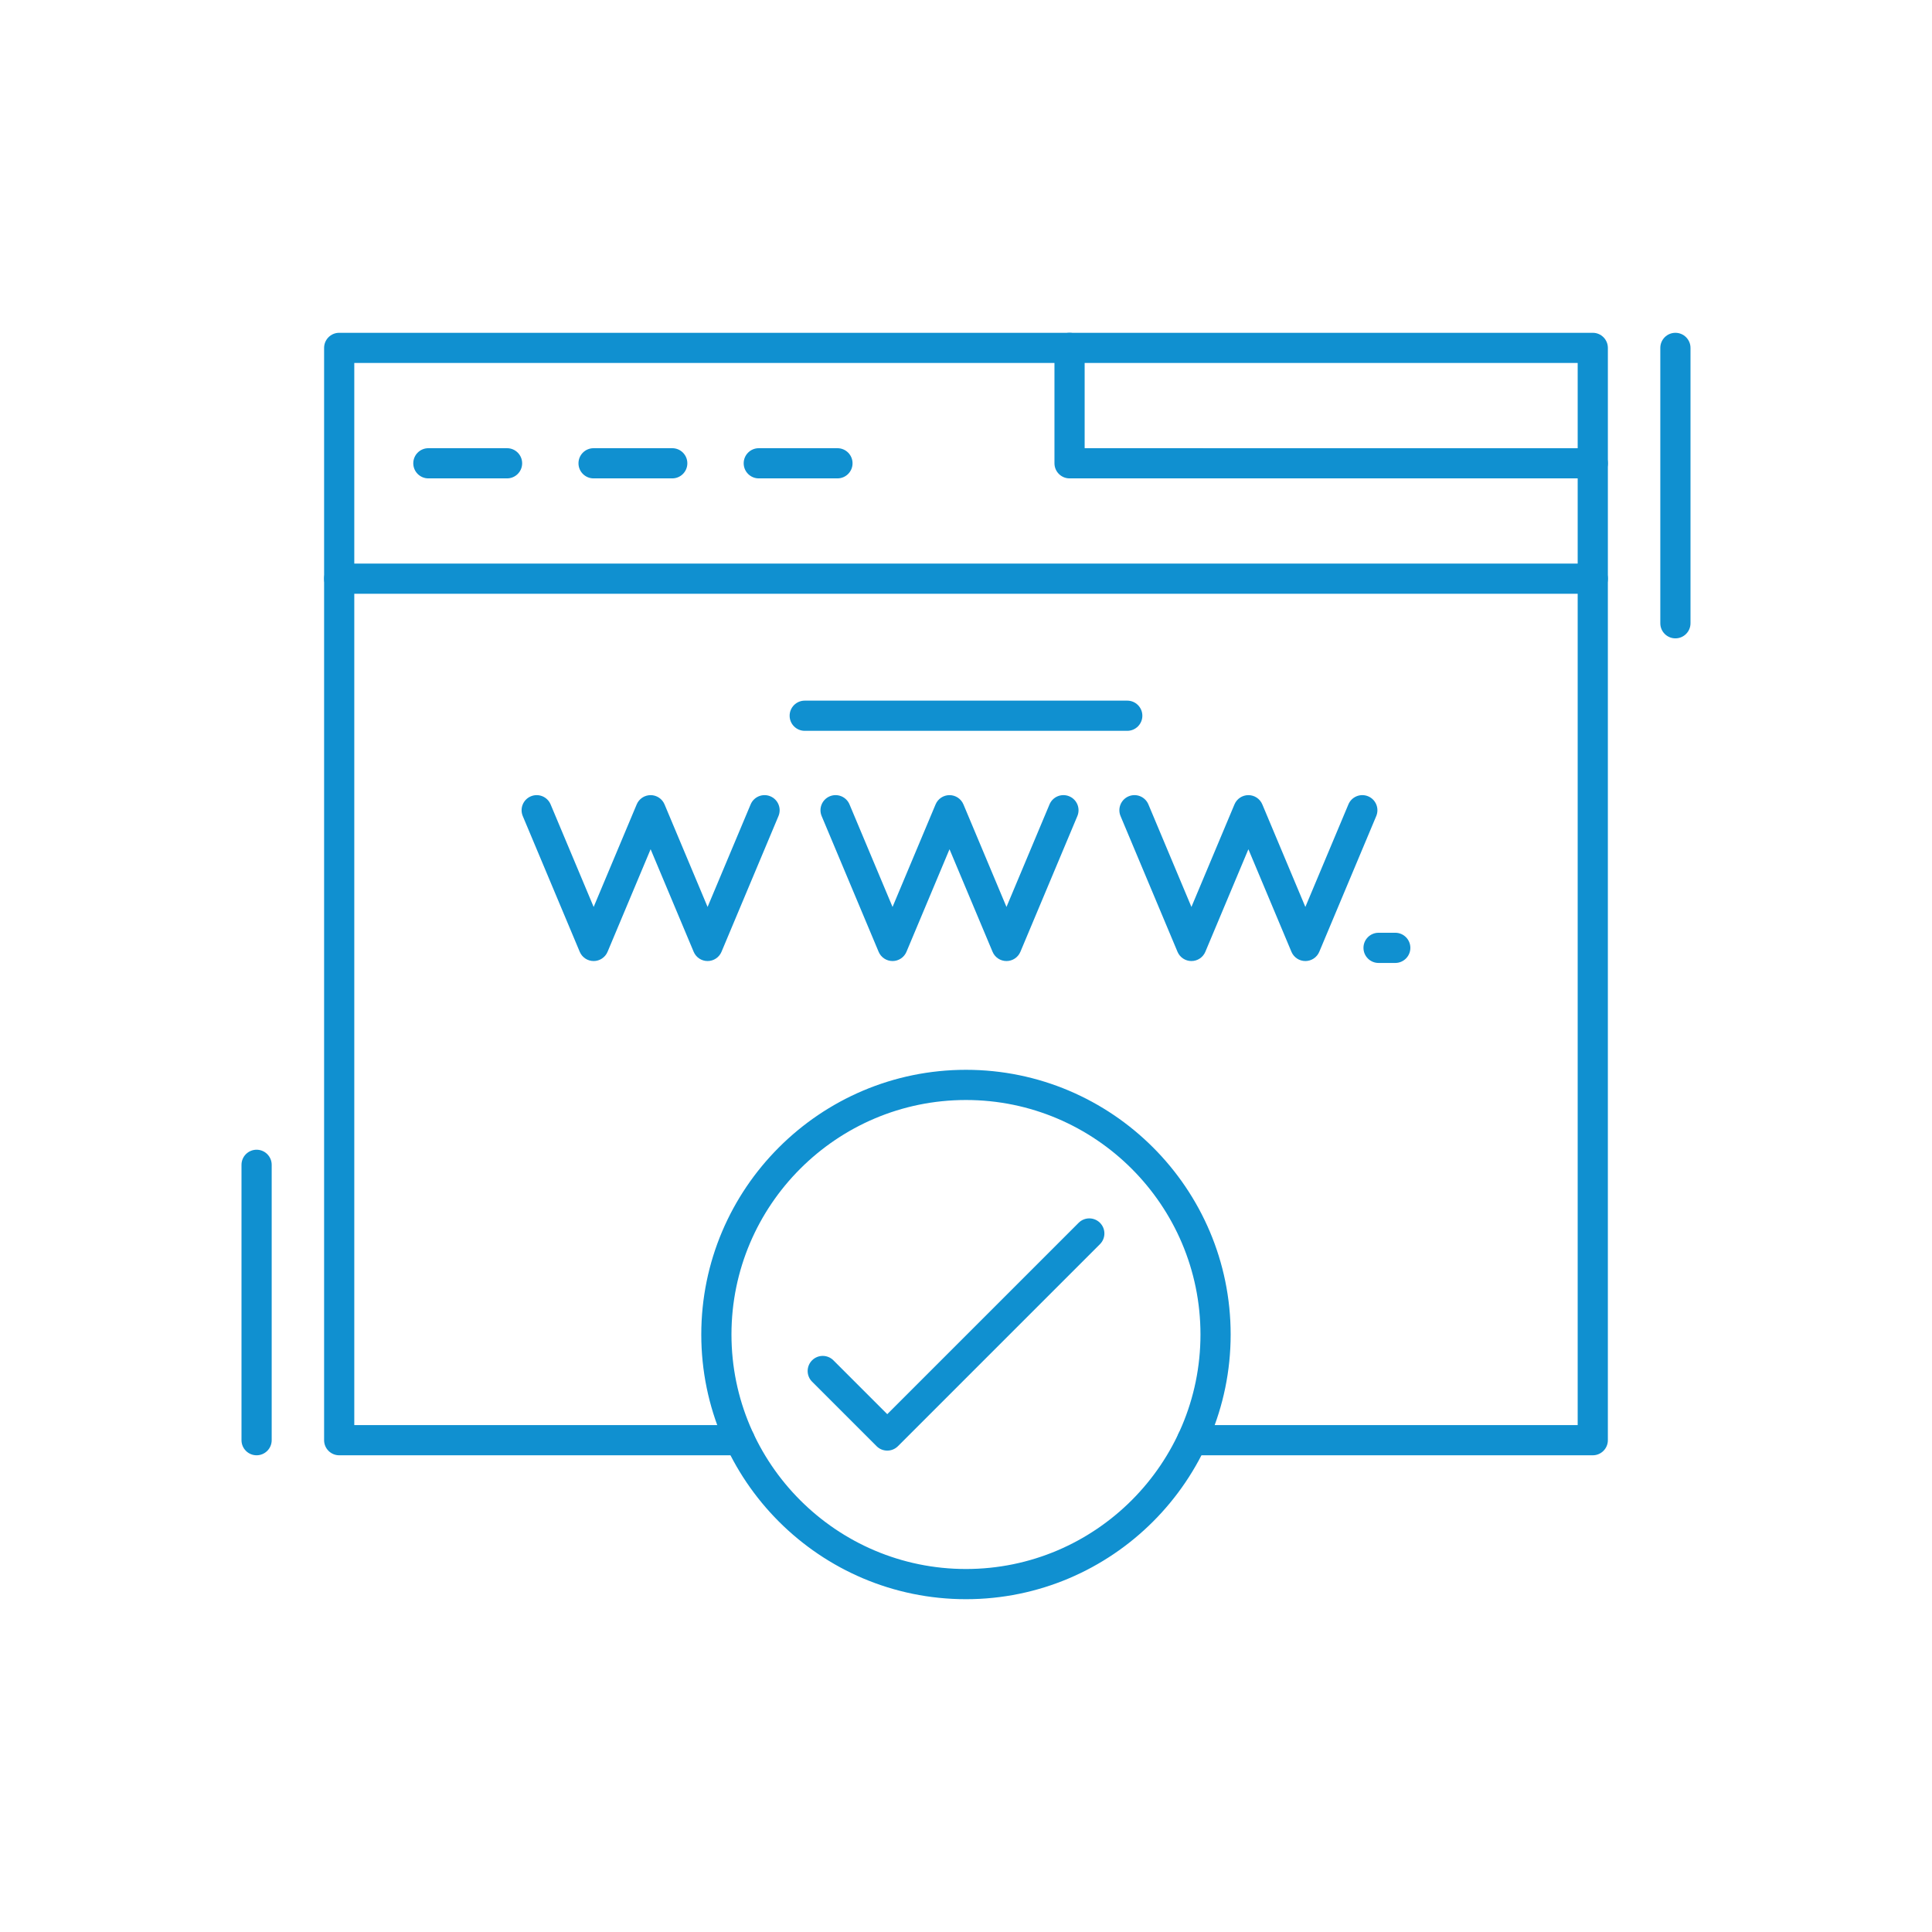
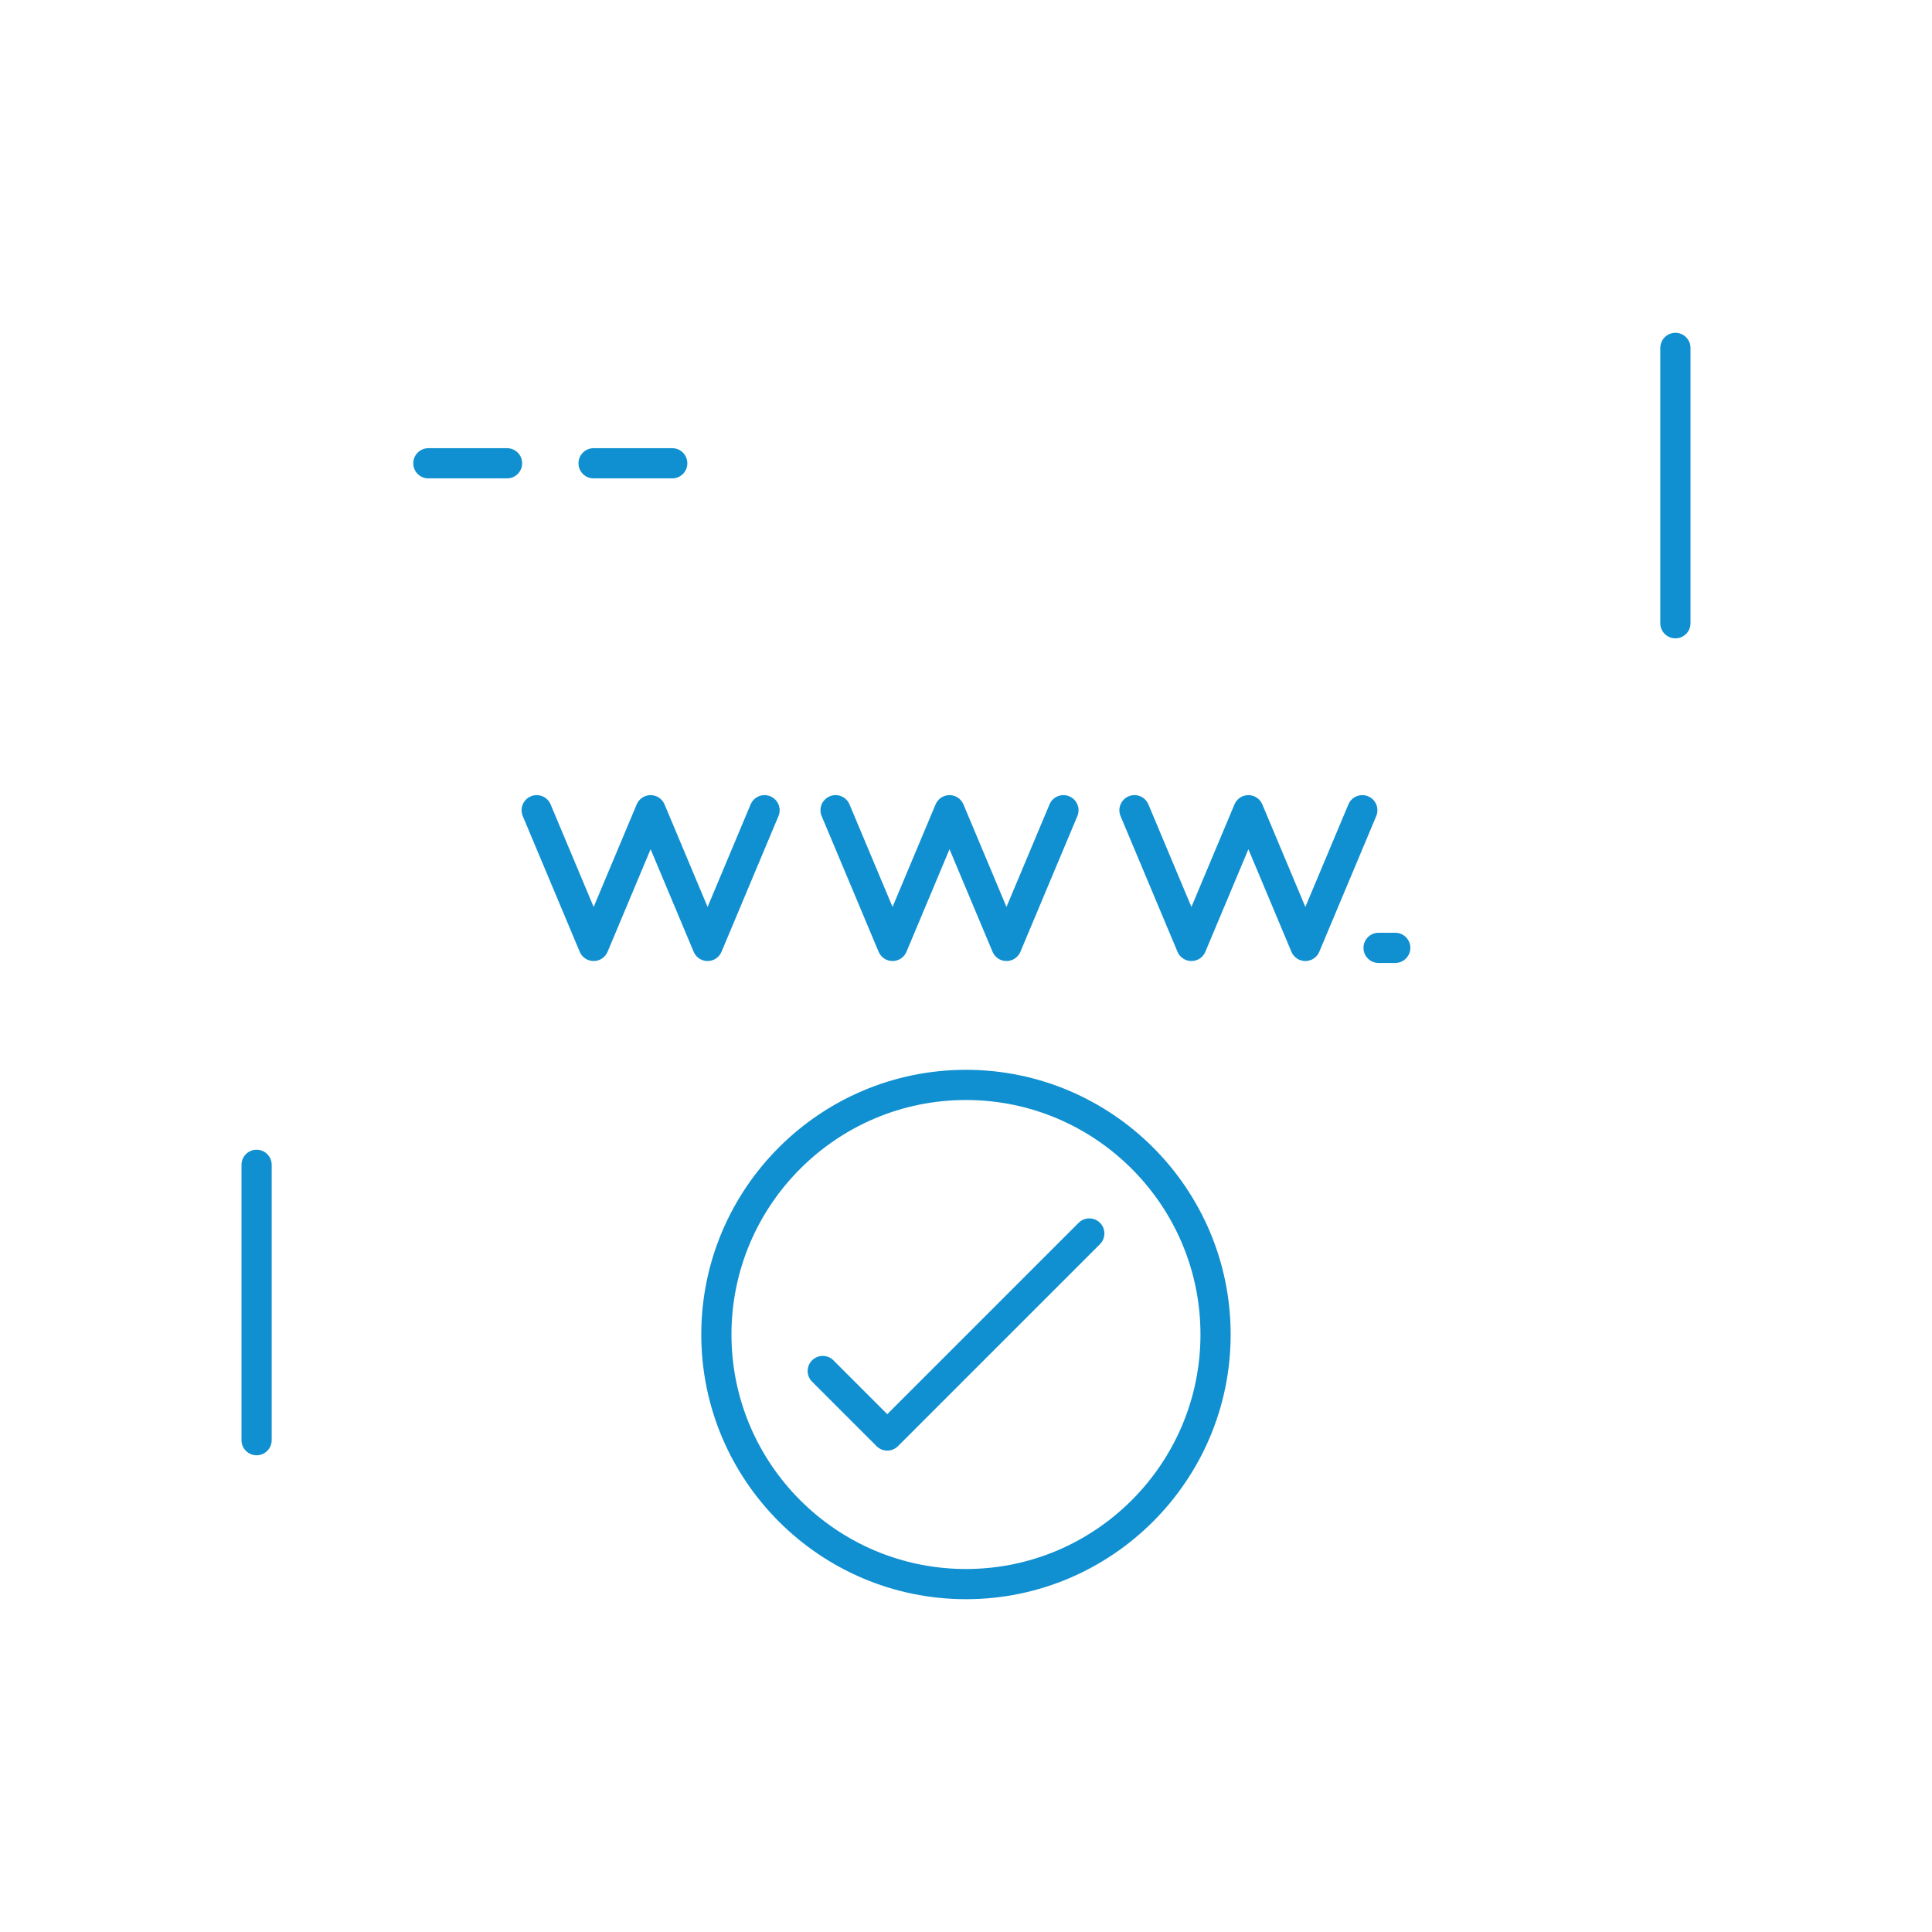
<svg xmlns="http://www.w3.org/2000/svg" width="273" height="273" viewBox="0 0 273 273" fill="none">
-   <path fill-rule="evenodd" clip-rule="evenodd" d="M225.065 205.638H168.455C167.277 205.638 166.322 204.684 166.322 203.506C166.322 202.327 167.277 201.373 168.455 201.373H222.933V81.771C222.933 80.592 223.888 79.638 225.065 79.638C226.244 79.638 227.198 80.592 227.198 81.771V203.506C227.198 204.684 226.244 205.638 225.065 205.638ZM104.54 205.638H47.93C46.752 205.638 45.797 204.684 45.797 203.506V81.771C45.797 80.593 46.752 79.638 47.93 79.638C49.108 79.638 50.062 80.593 50.062 81.771V201.373H104.54C105.718 201.373 106.673 202.328 106.673 203.506C106.673 204.684 105.718 205.638 104.54 205.638Z" fill="#1090D0" />
-   <path fill-rule="evenodd" clip-rule="evenodd" d="M225.066 83.903H47.93C46.752 83.903 45.797 82.948 45.797 81.77V49.159C45.797 47.981 46.752 47.026 47.93 47.026L225.066 47.026C226.244 47.026 227.199 47.981 227.199 49.159V81.77C227.199 82.948 226.244 83.903 225.066 83.903ZM50.062 79.637H222.933V51.291H50.062V79.637Z" fill="#1090D0" />
-   <path fill-rule="evenodd" clip-rule="evenodd" d="M225.063 67.597H151.133C149.955 67.597 149 66.643 149 65.465V49.159C149 47.981 149.955 47.026 151.133 47.026C152.311 47.026 153.266 47.981 153.266 49.159V63.332L225.064 63.333C226.242 63.333 227.197 64.287 227.197 65.465C227.197 66.643 226.241 67.597 225.063 67.597Z" fill="#1090D0" />
  <path fill-rule="evenodd" clip-rule="evenodd" d="M71.649 67.598H60.531C59.353 67.598 58.398 66.643 58.398 65.465C58.398 64.287 59.353 63.332 60.531 63.332H71.649C72.827 63.332 73.782 64.287 73.782 65.465C73.782 66.643 72.827 67.598 71.649 67.598Z" fill="#1090D0" />
  <path fill-rule="evenodd" clip-rule="evenodd" d="M94.992 67.598H83.875C82.697 67.598 81.742 66.643 81.742 65.465C81.742 64.287 82.697 63.332 83.875 63.332H94.992C96.17 63.332 97.125 64.287 97.125 65.465C97.125 66.643 96.17 67.598 94.992 67.598Z" fill="#1090D0" />
-   <path fill-rule="evenodd" clip-rule="evenodd" d="M118.336 67.598H107.219C106.041 67.598 105.086 66.643 105.086 65.465C105.086 64.287 106.041 63.332 107.219 63.332H118.336C119.514 63.332 120.469 64.287 120.469 65.465C120.469 66.643 119.514 67.598 118.336 67.598Z" fill="#1090D0" />
  <path fill-rule="evenodd" clip-rule="evenodd" d="M36.258 205.638C35.08 205.638 34.125 204.683 34.125 203.505V164.594C34.125 163.416 35.08 162.461 36.258 162.461C37.436 162.461 38.391 163.416 38.391 164.594V203.505C38.39 204.684 37.435 205.638 36.258 205.638Z" fill="#1090D0" />
  <path fill-rule="evenodd" clip-rule="evenodd" d="M236.742 90.203C235.564 90.203 234.609 89.249 234.609 88.071V49.16C234.609 47.982 235.564 47.027 236.742 47.027C237.92 47.027 238.875 47.982 238.875 49.16V88.071C238.875 89.248 237.921 90.203 236.742 90.203Z" fill="#1090D0" />
-   <path fill-rule="evenodd" clip-rule="evenodd" d="M159.287 103.269H113.711C112.533 103.269 111.578 102.314 111.578 101.136C111.578 99.958 112.533 99.003 113.711 99.003H159.287C160.465 99.003 161.42 99.958 161.42 101.136C161.42 102.314 160.465 103.269 159.287 103.269Z" fill="#1090D0" />
  <path fill-rule="evenodd" clip-rule="evenodd" d="M99.985 135.799C99.126 135.799 98.351 135.284 98.018 134.492L91.935 120L85.852 134.492C85.52 135.284 84.745 135.799 83.886 135.799C83.027 135.799 82.252 135.284 81.919 134.492L73.87 115.315C73.414 114.228 73.925 112.979 75.011 112.523C76.096 112.066 77.347 112.577 77.803 113.664L83.886 128.155L89.969 113.664C90.301 112.871 91.076 112.356 91.935 112.356C92.794 112.356 93.57 112.871 93.902 113.664L99.985 128.155L106.068 113.664C106.524 112.577 107.774 112.066 108.86 112.523C109.946 112.978 110.457 114.228 110.001 115.315L101.952 134.492C101.619 135.284 100.844 135.799 99.985 135.799Z" fill="#1090D0" />
  <path fill-rule="evenodd" clip-rule="evenodd" d="M142.22 135.799C141.36 135.799 140.586 135.284 140.253 134.492L134.17 120L128.088 134.492C127.755 135.284 126.98 135.799 126.121 135.799C125.262 135.799 124.487 135.284 124.154 134.492L116.104 115.315C115.648 114.228 116.159 112.979 117.245 112.522C118.331 112.066 119.582 112.577 120.038 113.663L126.12 128.155L132.203 113.663C132.535 112.871 133.311 112.356 134.17 112.356C135.029 112.356 135.804 112.871 136.137 113.663L142.22 128.155L148.302 113.663C148.758 112.577 150.007 112.065 151.094 112.522C152.18 112.978 152.691 114.228 152.236 115.315L144.187 134.492C143.854 135.284 143.079 135.799 142.22 135.799Z" fill="#1090D0" />
  <path fill-rule="evenodd" clip-rule="evenodd" d="M184.453 135.799C183.593 135.799 182.819 135.284 182.486 134.492L176.403 120L170.321 134.492C169.988 135.284 169.213 135.799 168.354 135.799C167.495 135.799 166.72 135.284 166.387 134.492L158.338 115.315C157.883 114.228 158.394 112.979 159.48 112.522C160.567 112.065 161.816 112.578 162.272 113.663L168.354 128.155L174.437 113.663C174.77 112.871 175.544 112.356 176.404 112.356C177.263 112.356 178.038 112.871 178.37 113.663L184.453 128.155L190.536 113.663C190.992 112.577 192.241 112.065 193.328 112.522C194.414 112.978 194.925 114.228 194.469 115.315L186.42 134.492C186.087 135.284 185.312 135.799 184.453 135.799Z" fill="#1090D0" />
  <path fill-rule="evenodd" clip-rule="evenodd" d="M197.157 136.069H194.797C193.619 136.069 192.664 135.114 192.664 133.936C192.664 132.758 193.619 131.803 194.797 131.803H197.157C198.335 131.803 199.29 132.758 199.29 133.936C199.29 135.114 198.335 136.069 197.157 136.069Z" fill="#1090D0" />
  <path fill-rule="evenodd" clip-rule="evenodd" d="M136.496 225.973C115.872 225.973 99.094 209.195 99.094 188.571C99.094 167.947 115.872 151.169 136.496 151.169C157.119 151.169 173.897 167.947 173.897 188.571C173.897 209.195 157.119 225.973 136.496 225.973ZM136.496 155.435C118.225 155.435 103.359 170.3 103.359 188.571C103.359 206.842 118.225 221.707 136.496 221.707C154.766 221.707 169.632 206.842 169.632 188.571C169.632 170.3 154.766 155.435 136.496 155.435Z" fill="#1090D0" />
  <path fill-rule="evenodd" clip-rule="evenodd" d="M125.374 204.977C124.828 204.977 124.283 204.769 123.866 204.352L114.75 195.236C113.917 194.404 113.917 193.053 114.75 192.22C115.583 191.387 116.933 191.387 117.766 192.22L125.375 199.828L152.415 172.788C153.247 171.955 154.598 171.955 155.431 172.788C156.264 173.621 156.264 174.972 155.431 175.804L126.883 204.352C126.465 204.769 125.92 204.977 125.374 204.977Z" fill="#1090D0" />
</svg>